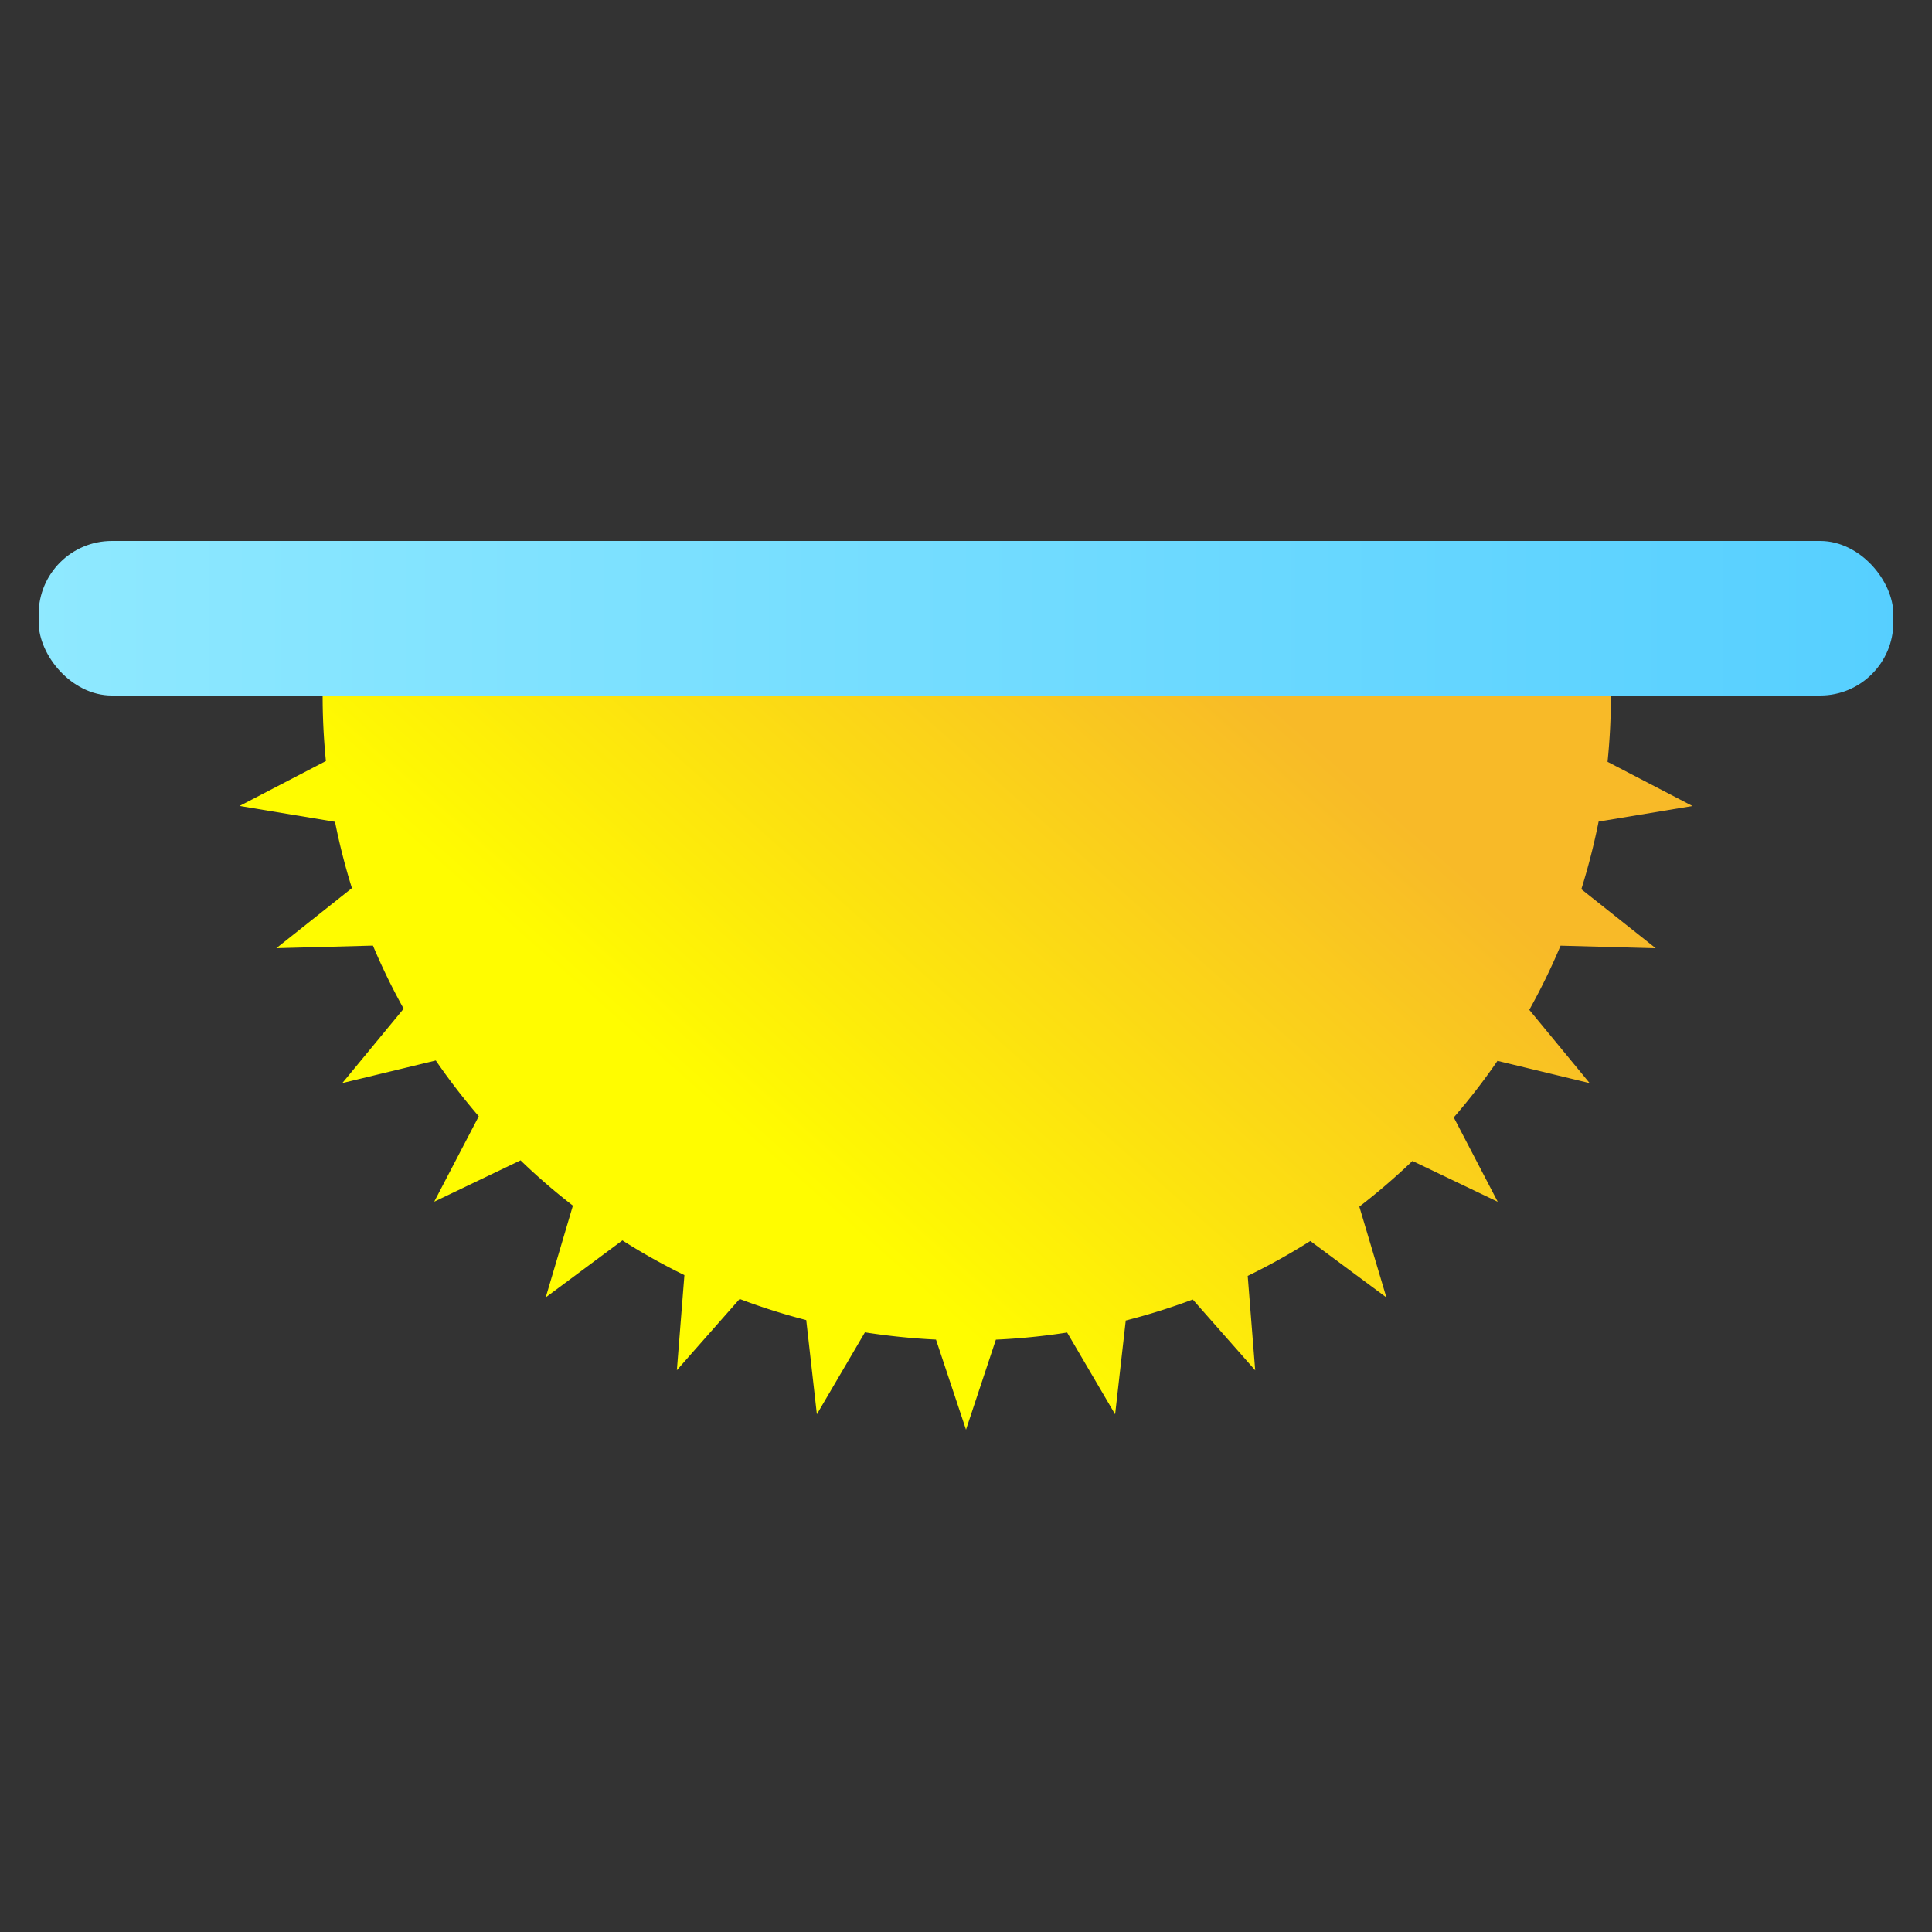
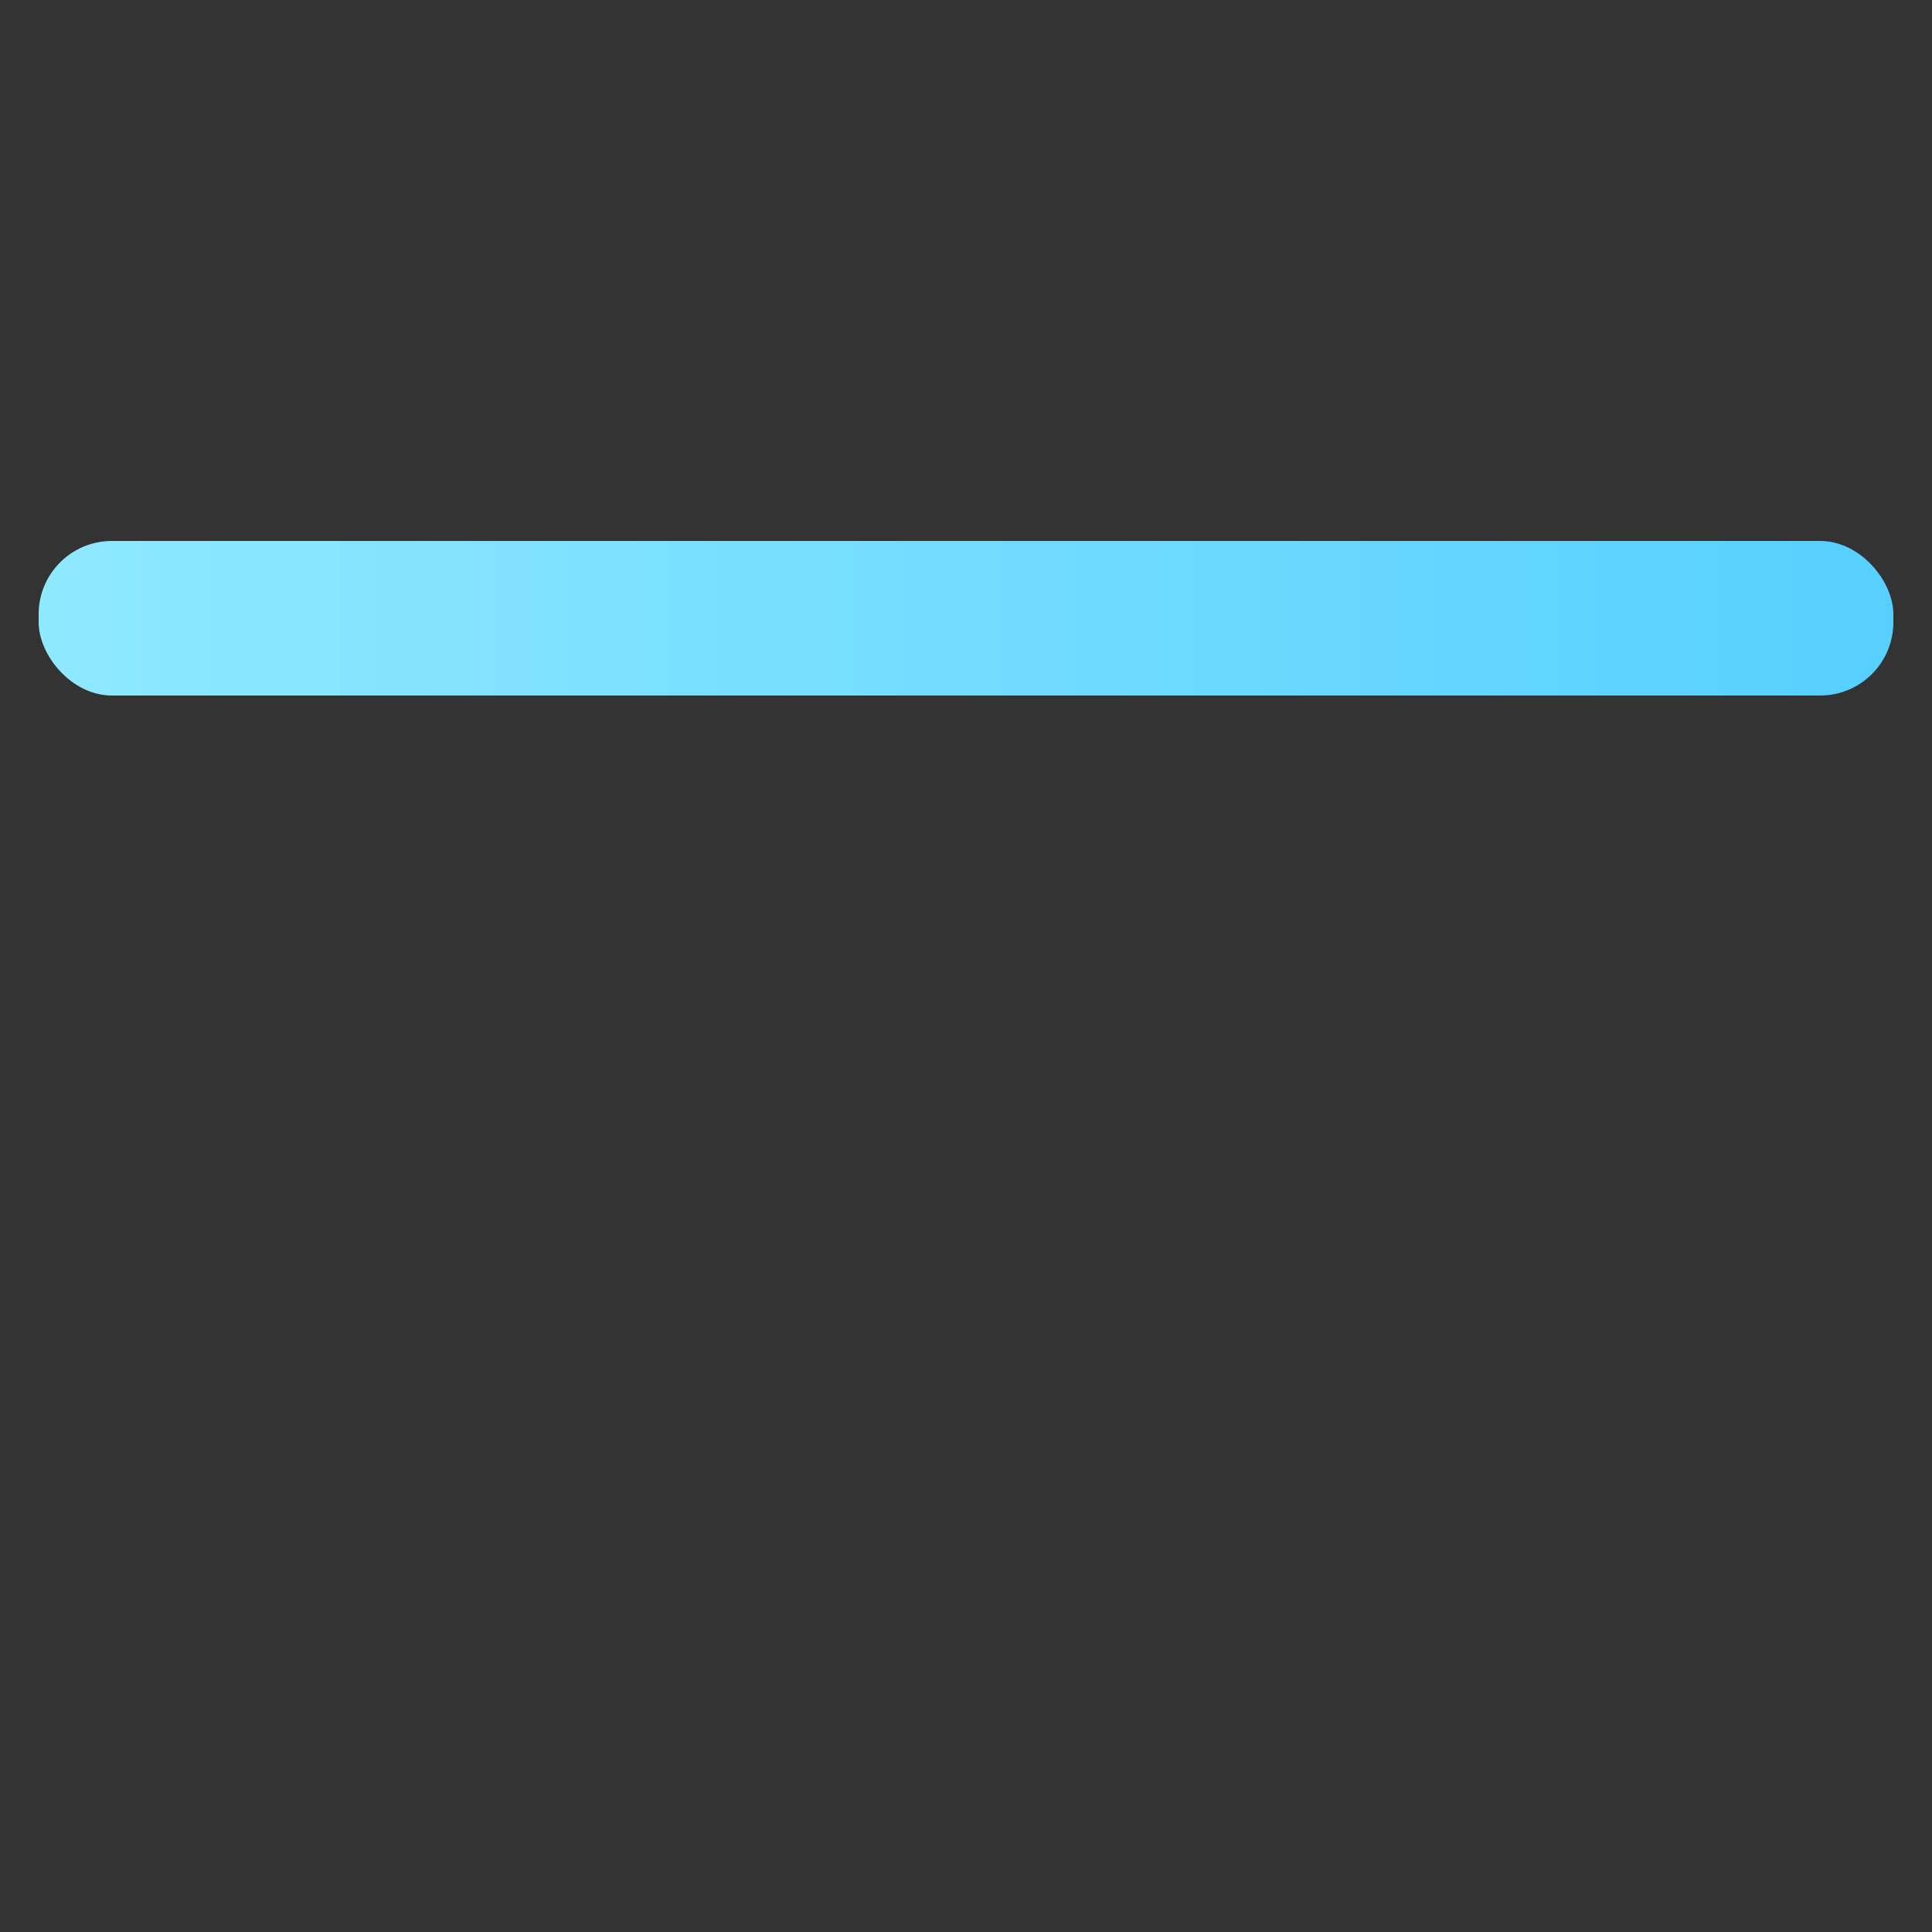
<svg xmlns="http://www.w3.org/2000/svg" viewBox="0 0 32 32">
  <rect x="0" y="0" width="32" height="32" fill="#333333" stroke="none" />
  <defs>
    <linearGradient id="a" x1="67.223%" x2="18.776%" y1="37.97%" y2="69.084%">
      <stop offset="0%" stop-color="#FFFC00" />
      <stop offset="100%" stop-color="#F8BA28" />
    </linearGradient>
    <linearGradient id="b" x1="100%" x2="0%" y1="50%" y2="50%">
      <stop offset="0%" stop-color="#8FE9FF" />
      <stop offset="100%" stop-color="#56CFFF" />
    </linearGradient>
  </defs>
  <g fill="none" fill-rule="evenodd" transform="rotate(180 15.68 11.84)">
-     <path fill="url(#a)" fill-rule="nonzero" d="m15.36 0 .497 1.492c.398.019.79.06 1.177.12L17.83.255l.176 1.56c.376.097.744.214 1.103.35l1.04-1.18-.125 1.575c.354.173.697.365 1.027.575l1.27-.944-.45 1.52c.302.234.592.484.867.75l1.43-.685-.738 1.415c.253.294.491.603.712.924l1.548-.374-1.016 1.232c.188.337.358.686.509 1.045l1.6-.043-1.252.995c.112.358.206.725.28 1.098l1.581.263-1.43.744a10.823 10.823 0 0 1 .054 1.15l1.503.59-1.557.43c-.028.283-.067.561-.117.836L4.85 14.079l-.013-.067c-.044-.255-.08-.513-.106-.774L3.2 12.814l1.478-.58v-.07c0-.373.019-.74.056-1.102l-1.407-.732 1.555-.258c.076-.381.172-.754.286-1.12l-1.232-.978 1.576.043c.153-.365.327-.72.518-1.063l-1-1.214 1.527.369c.224-.326.466-.639.724-.937l-.728-1.397 1.412.676c.28-.268.573-.52.88-.757L8.397 2.19l1.26.935c.333-.211.68-.404 1.037-.578L10.57.983l1.034 1.173c.362-.135.732-.252 1.11-.348L12.89.254l.795 1.355c.387-.06.78-.1 1.18-.118L15.36 0Z" />
    <rect width="30.72" height="2.56" y="12.16" fill="url(#b)" rx="1.213" />
  </g>
</svg>